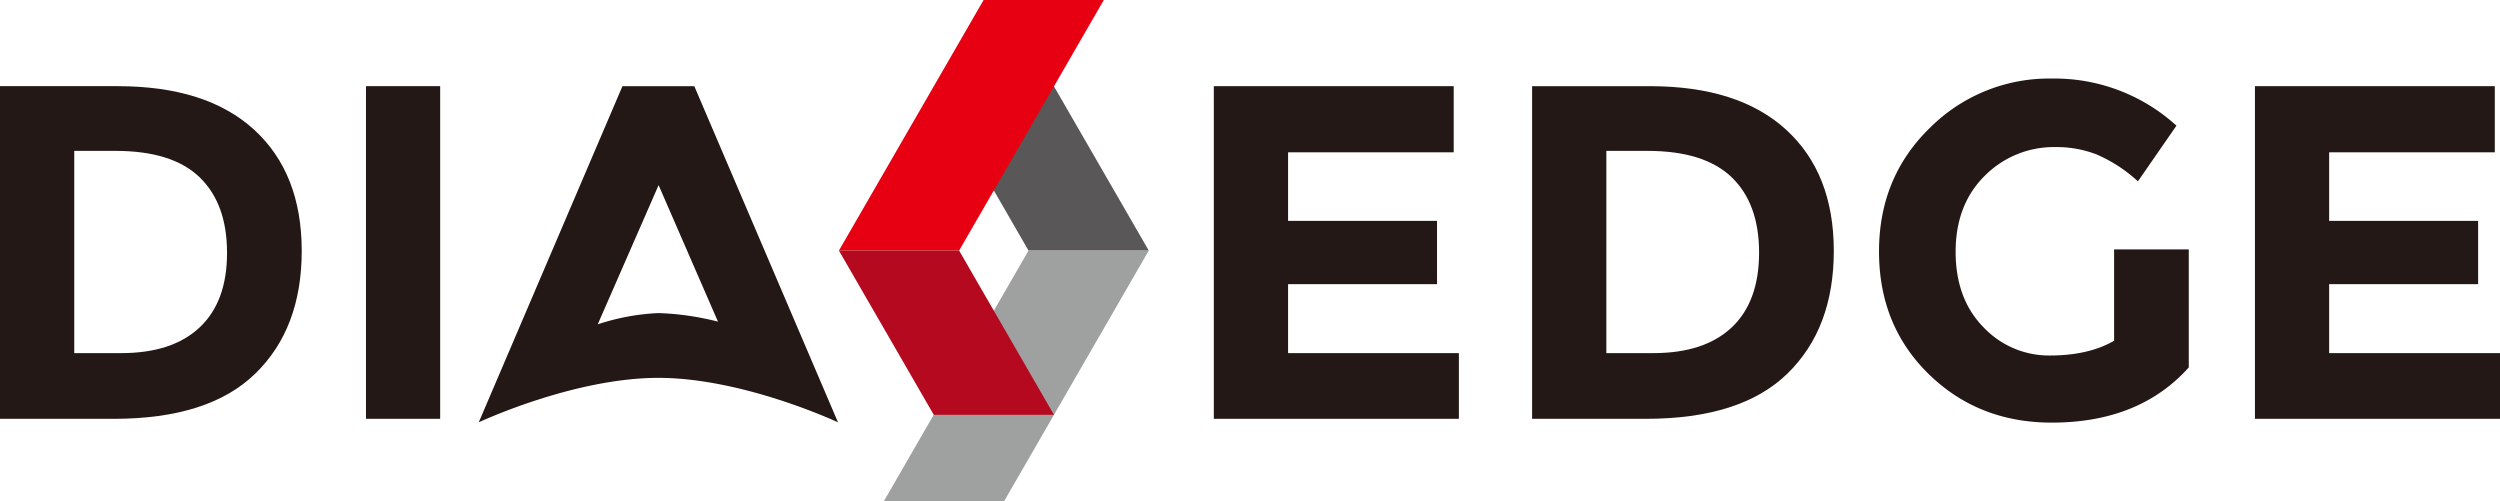
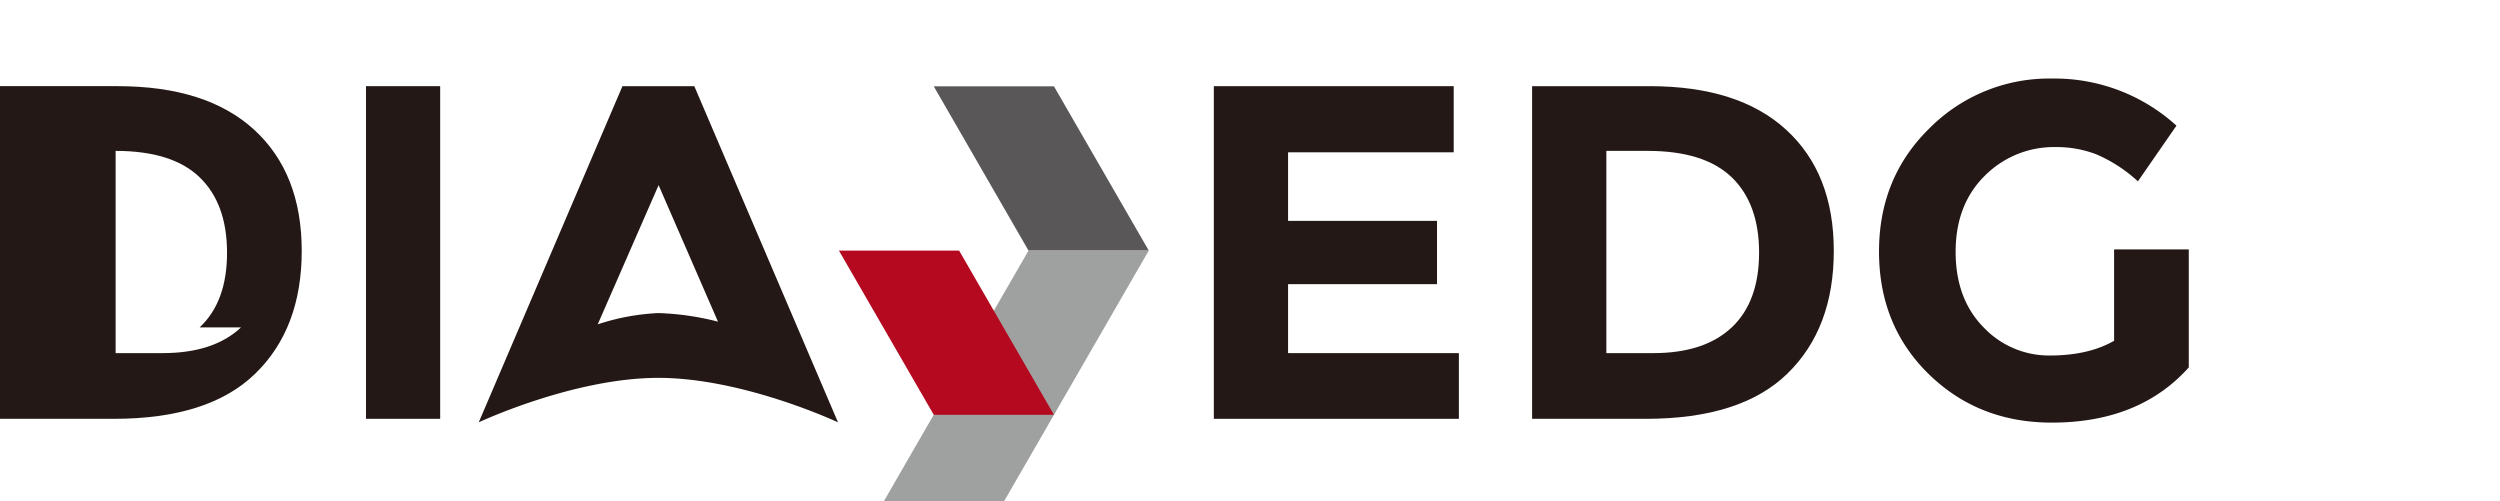
<svg xmlns="http://www.w3.org/2000/svg" viewBox="0 0 500 100.238">
  <defs>
    <style>.cls-1{fill:#595757;}.cls-2{fill:#9fa0a0;}.cls-3{fill:#231815;}.cls-4{fill:#e60012;}.cls-5{fill:#b5091f;}</style>
  </defs>
  <g id="レイヤー_2" data-name="レイヤー 2">
    <g id="レイヤー_1-2" data-name="レイヤー 1">
      <polygon class="cls-1" points="186.755 17.27 210.794 17.27 229.757 50.118 205.704 50.118 186.755 17.27" />
      <polygon class="cls-2" points="205.705 50.117 229.753 50.117 200.823 100.238 176.77 100.238 205.705 50.117" />
-       <path class="cls-3" d="M50.829,25.945q9.506,8.703,9.517,24.22,0,15.522-9.282,24.548-9.28,9.054-28.315,9.052H0v-66.532H23.513q17.797,0,27.316,8.712m-10.905,39.539q5.492-5.147,5.483-14.934,0-9.804-5.483-15.093-5.453-5.273-16.8-5.28H14.85V70.623h9.424q10.182,0,15.65-5.139" />
+       <path class="cls-3" d="M50.829,25.945q9.506,8.703,9.517,24.22,0,15.522-9.282,24.548-9.28,9.054-28.315,9.052H0v-66.532H23.513q17.797,0,27.316,8.712m-10.905,39.539q5.492-5.147,5.483-14.934,0-9.804-5.483-15.093-5.453-5.273-16.8-5.28V70.623h9.424q10.182,0,15.65-5.139" />
      <rect class="cls-3" x="73.198" y="17.233" width="14.837" height="66.528" />
      <path class="cls-3" d="M131.671,75.573c-16.99,0-35.922,8.893-35.922,8.893l28.74-67.231h14.372l28.74,67.231s-18.94-8.893-35.93-8.893m.049-38.544L119.545,64.867a44.908,44.908,0,0,1,12.126-2.251A54.375,54.375,0,0,1,143.597,64.332Z" />
      <polygon class="cls-3" points="290.741 17.235 290.741 30.462 257.615 30.462 257.615 44.175 287.403 44.175 287.403 56.831 257.615 56.831 257.615 70.624 291.776 70.624 291.776 83.762 242.765 83.762 242.765 17.235 290.741 17.235" />
      <path class="cls-3" d="M357.226,25.945q9.525,8.703,9.534,24.22,0,15.522-9.273,24.548-9.287,9.054-28.329,9.052h-22.739v-66.532h23.513q17.784,0,27.294,8.712m-10.883,39.539q5.459-5.147,5.475-14.934,0-9.804-5.475-15.093-5.492-5.273-16.791-5.28h-8.283V70.623h9.419c6.788,0,11.993-1.707,15.655-5.139" />
      <path class="cls-3" d="M422.82,49.879h14.934V73.485q-9.89,11.038-27.409,11.038-14.653,0-24.596-9.702-9.943-9.718-9.945-24.512,0-14.806,10.131-24.694a33.733,33.733,0,0,1,24.455-9.906,36.219,36.219,0,0,1,24.901,9.424L427.583,36.268a29.484,29.484,0,0,0-8.243-5.373,22.019,22.019,0,0,0-8.132-1.477,19.468,19.468,0,0,0-14.275,5.758q-5.804,5.764-5.806,15.181,0,9.413,5.563,15.084a18.006,18.006,0,0,0,13.28,5.66c5.125,0,9.419-.973,12.851-2.945Z" />
-       <polygon class="cls-3" points="498.961 17.235 498.961 30.462 465.83 30.462 465.83 44.175 495.626 44.175 495.626 56.831 465.83 56.831 465.83 70.624 500 70.624 500 83.762 450.989 83.762 450.989 17.235 498.961 17.235" />
-       <polygon class="cls-4" points="191.821 50.117 167.782 50.117 196.72 0 220.764 0 191.821 50.117" />
      <polygon class="cls-5" points="210.792 82.959 186.753 82.959 167.782 50.116 191.821 50.116 210.792 82.959" />
    </g>
  </g>
</svg>